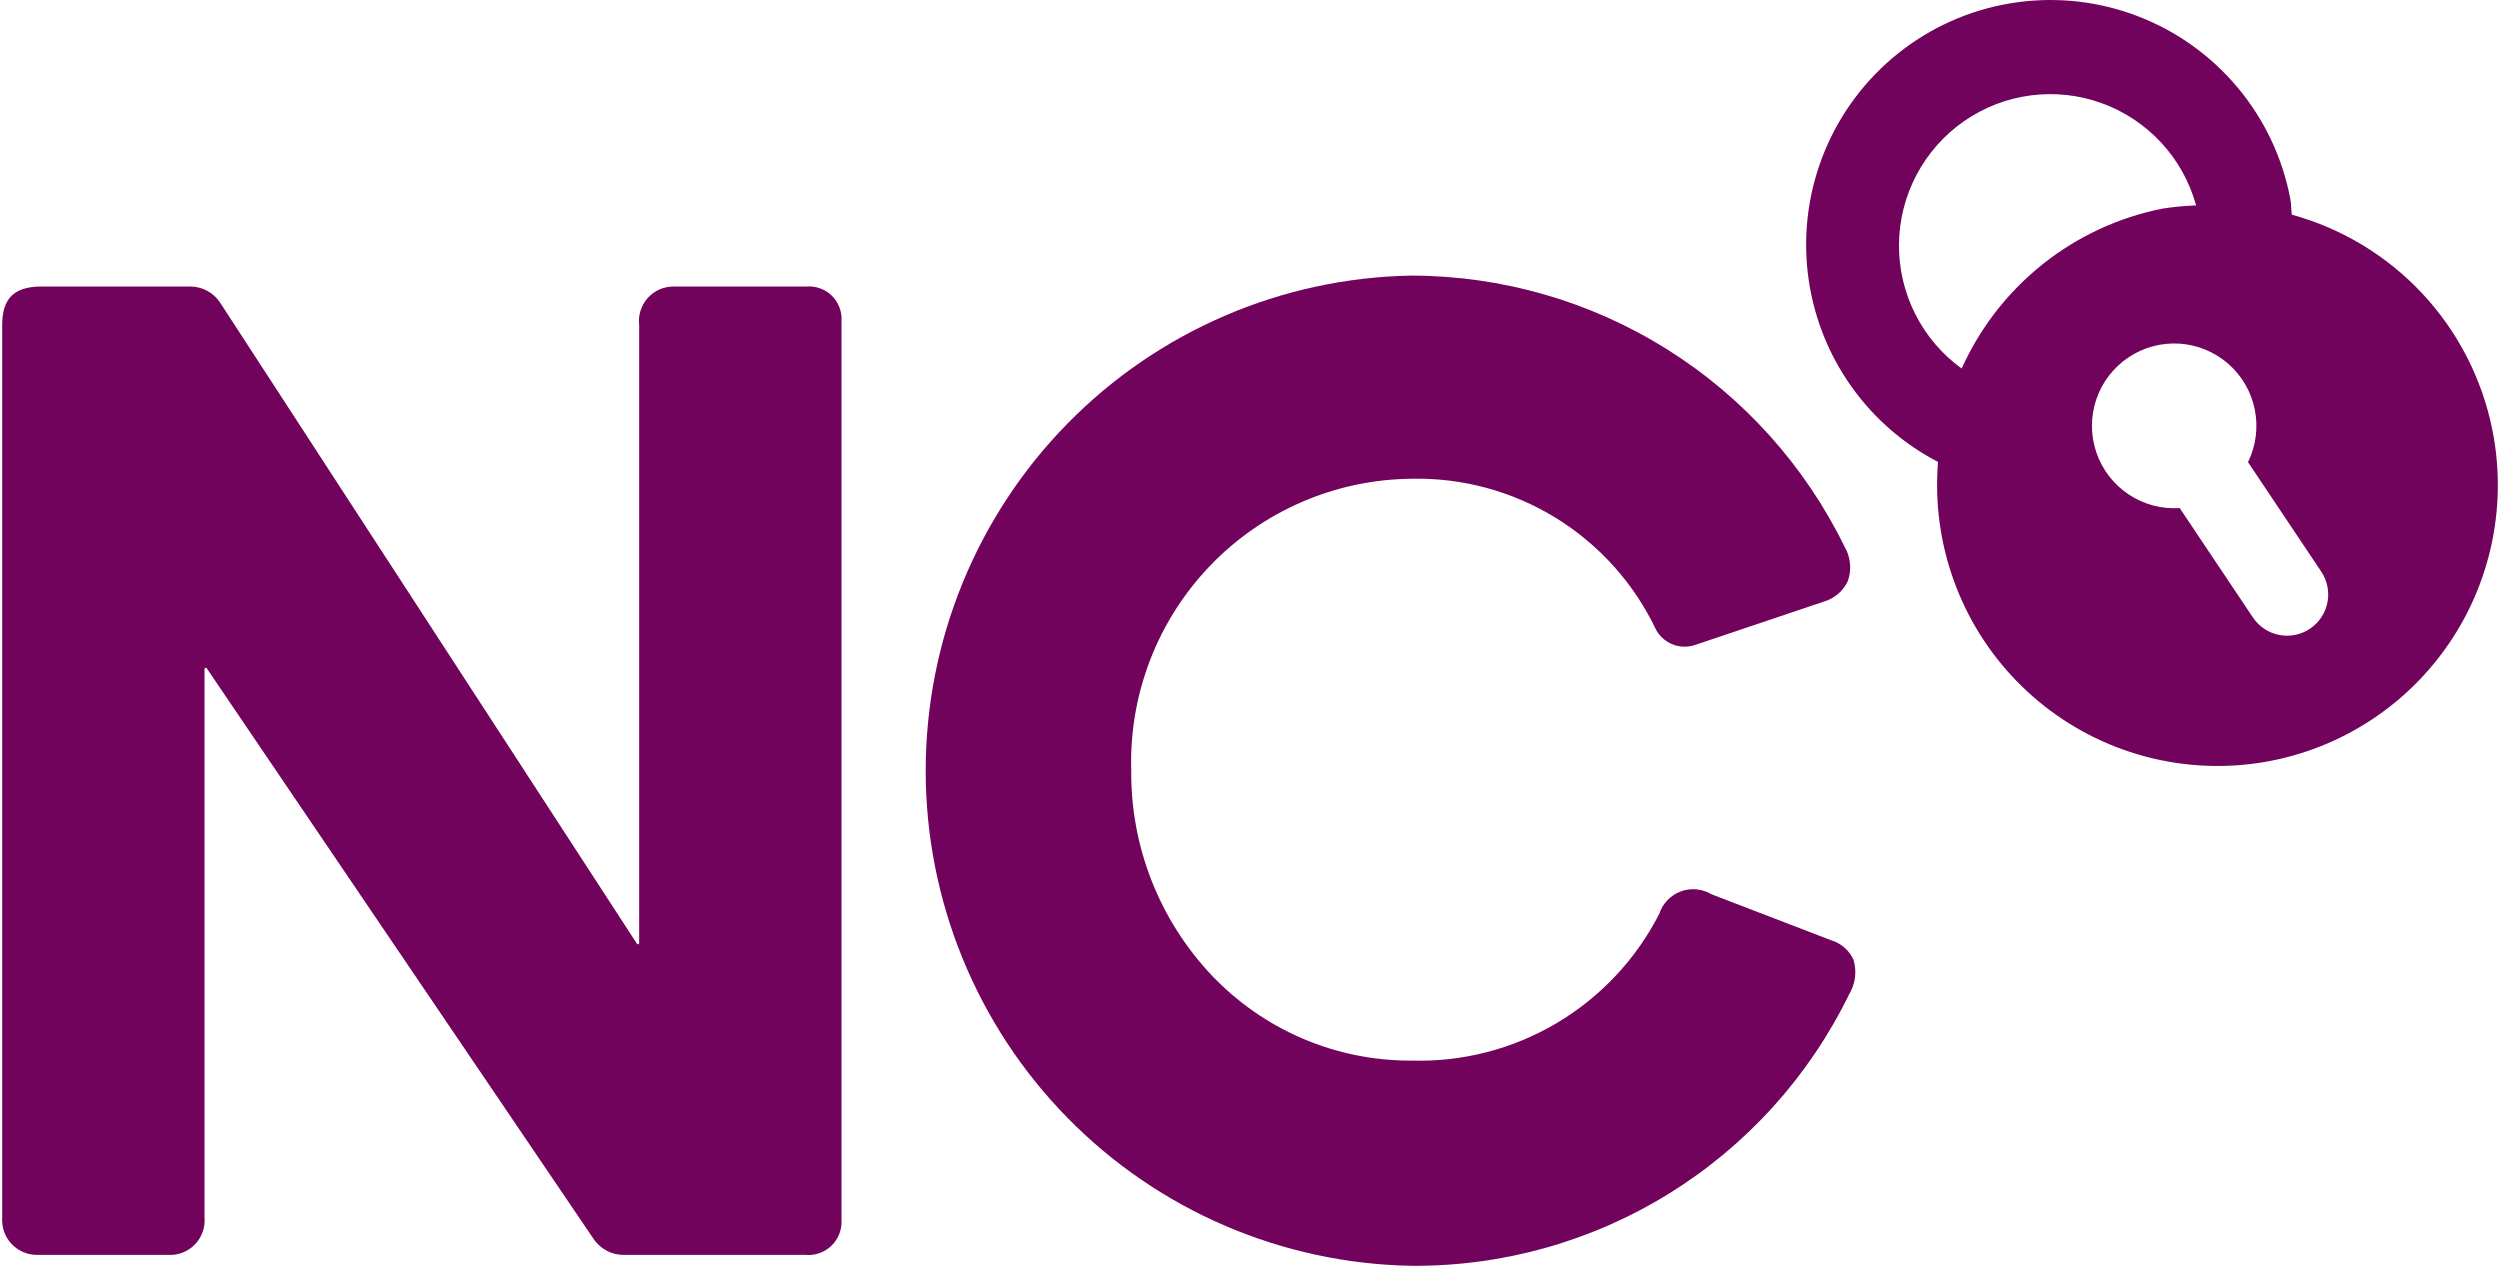
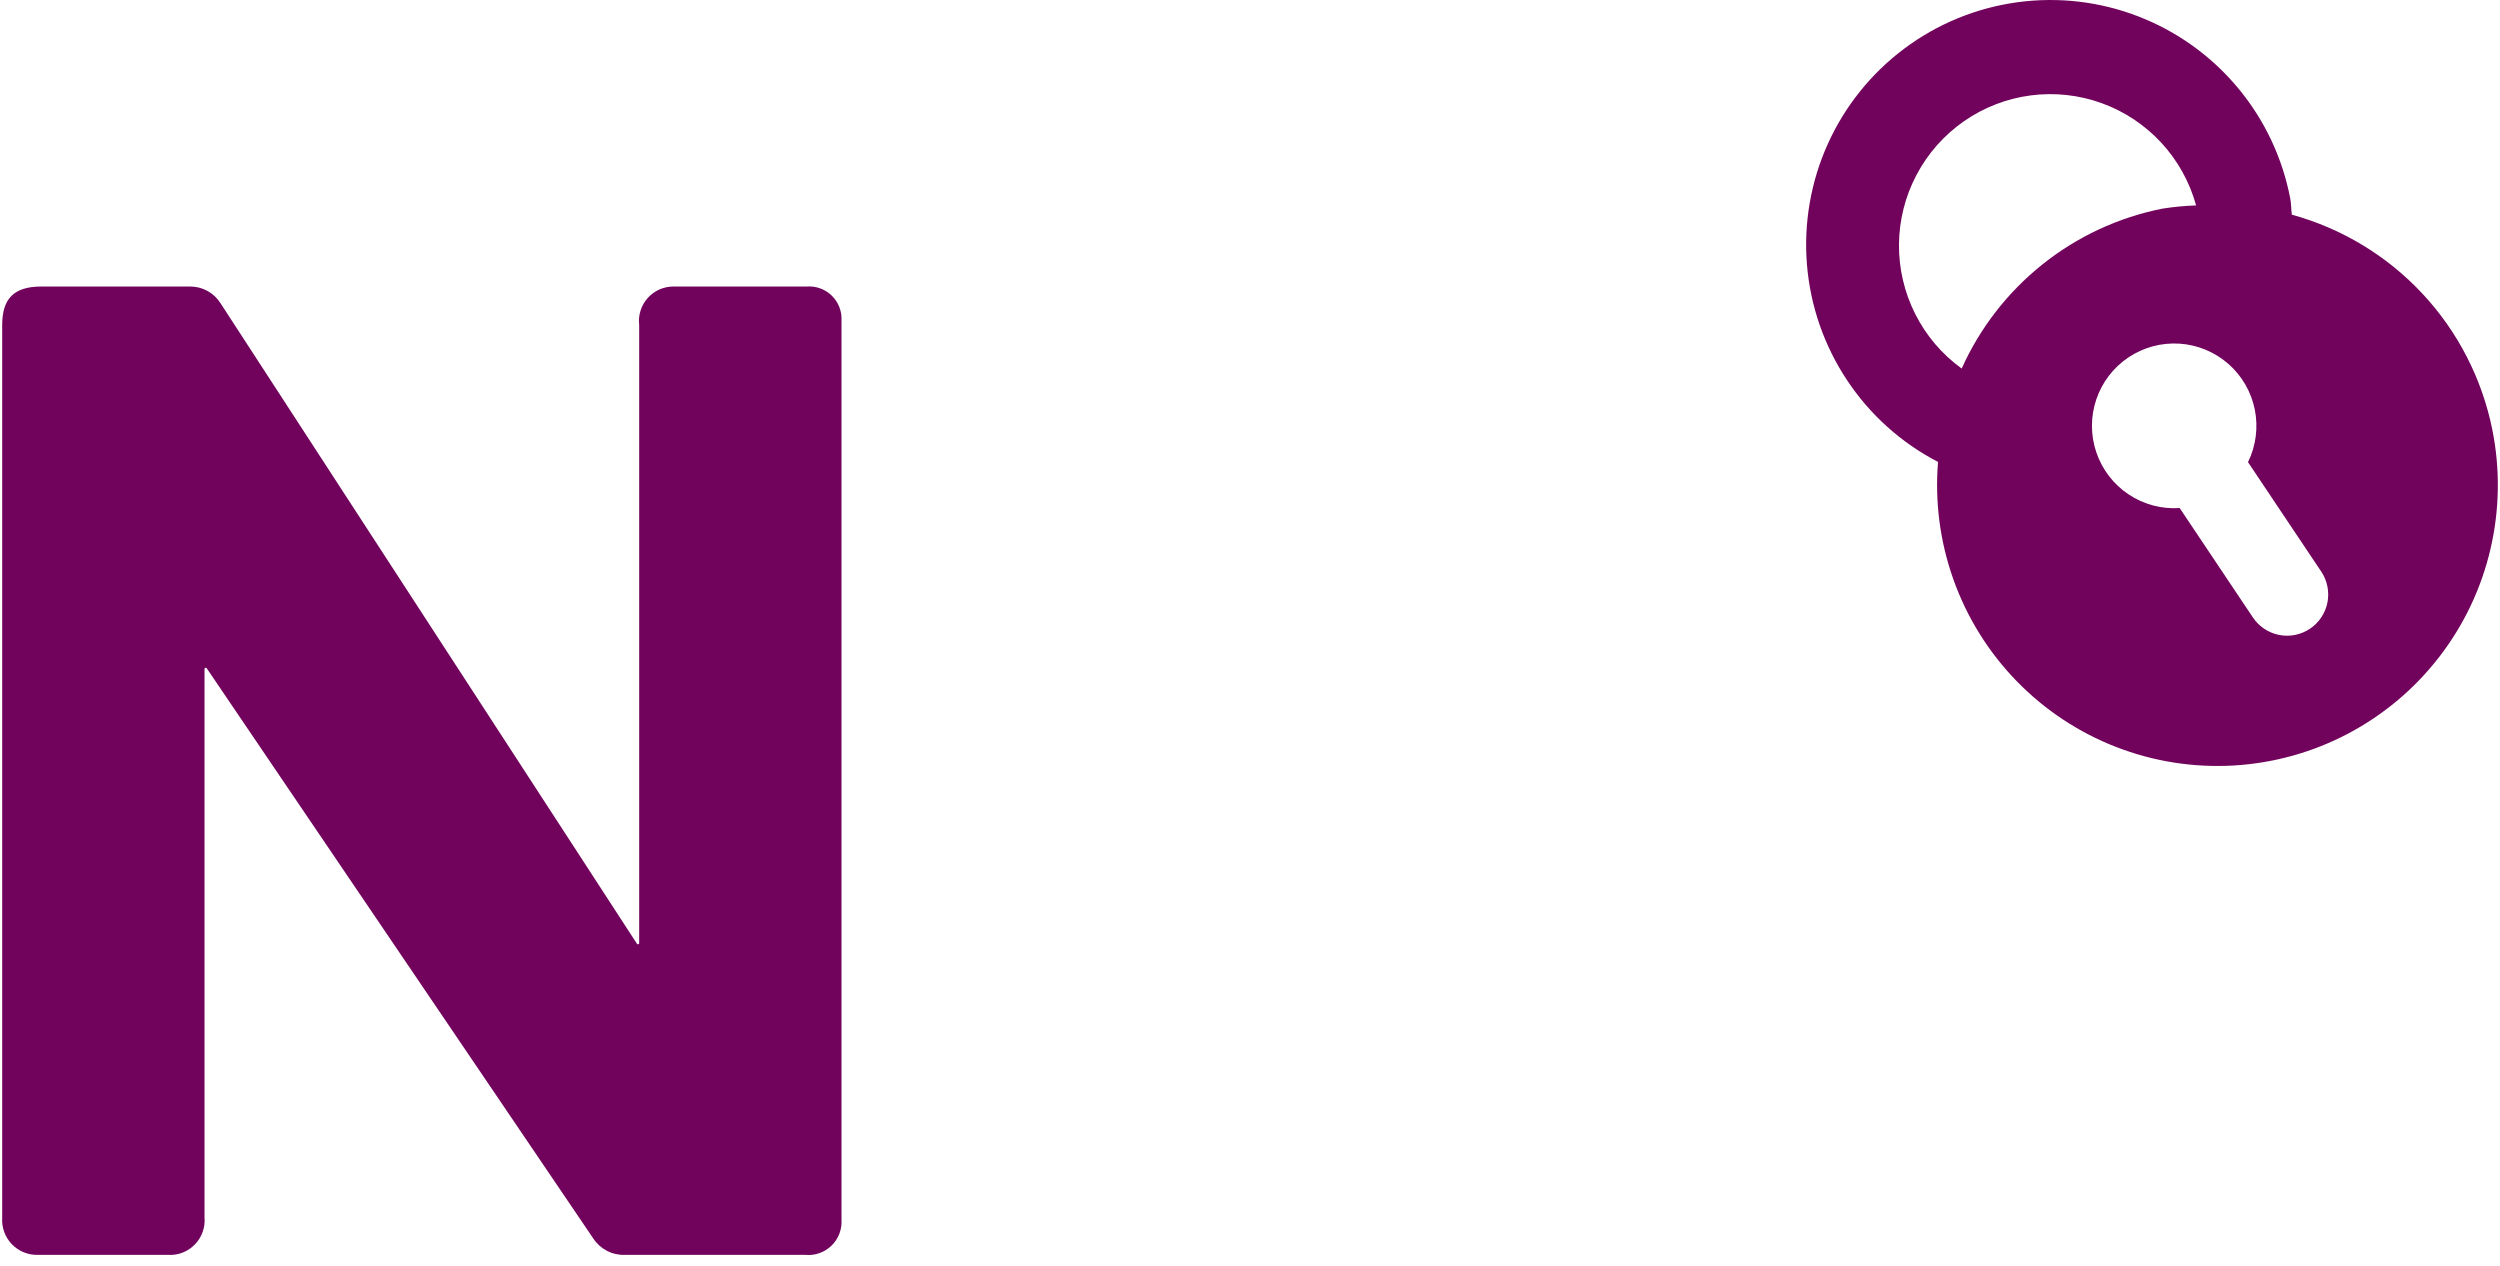
<svg xmlns="http://www.w3.org/2000/svg" width="79" height="40" viewBox="0 0 79 40" fill="none">
-   <path d="M58.571 30.327C58.504 30.18 58.406 30.049 58.284 29.943C58.162 29.837 58.019 29.758 57.864 29.712L54.083 28.259C53.938 28.172 53.775 28.119 53.607 28.103C53.439 28.087 53.27 28.11 53.111 28.169C52.953 28.228 52.81 28.322 52.693 28.444C52.575 28.565 52.487 28.712 52.435 28.873C51.701 30.31 50.576 31.509 49.189 32.331C47.802 33.153 46.211 33.563 44.6 33.515C43.422 33.52 42.255 33.285 41.171 32.822C40.087 32.36 39.109 31.681 38.296 30.826C36.642 29.081 35.728 26.762 35.747 24.356C35.711 23.164 35.913 21.978 36.34 20.866C36.768 19.753 37.413 18.738 38.238 17.878C39.062 17.019 40.05 16.333 41.142 15.861C42.234 15.389 43.41 15.14 44.6 15.129C46.21 15.092 47.796 15.522 49.167 16.368C50.538 17.213 51.636 18.438 52.328 19.894C52.443 20.107 52.628 20.272 52.852 20.361C53.075 20.451 53.323 20.459 53.553 20.384C53.553 20.384 57.442 19.074 57.614 19.017C57.784 18.97 57.941 18.887 58.076 18.774C58.211 18.66 58.319 18.518 58.393 18.358C58.455 18.181 58.478 17.993 58.46 17.806C58.442 17.619 58.384 17.439 58.289 17.277C57.035 14.71 55.088 12.546 52.668 11.031C50.248 9.517 47.453 8.712 44.6 8.709C40.505 8.78 36.602 10.46 33.731 13.386C30.86 16.313 29.252 20.251 29.252 24.354C29.252 28.457 30.86 32.395 33.731 35.322C36.602 38.248 40.505 39.928 44.6 39.999C47.477 40.022 50.302 39.229 52.749 37.712C55.196 36.196 57.165 34.017 58.429 31.427C58.529 31.264 58.593 31.082 58.617 30.892C58.642 30.703 58.626 30.51 58.571 30.327Z" fill="#72035D" />
  <path d="M6.463 21.139C6.463 21.131 6.465 21.123 6.47 21.116C6.475 21.11 6.482 21.105 6.489 21.102C6.497 21.1 6.506 21.1 6.513 21.103C6.521 21.105 6.527 21.111 6.532 21.117L18.745 39.132C18.853 39.298 19.001 39.433 19.175 39.524C19.349 39.616 19.544 39.66 19.741 39.654H25.444C25.596 39.669 25.748 39.651 25.891 39.6C26.035 39.55 26.165 39.469 26.274 39.364C26.384 39.258 26.468 39.13 26.523 38.988C26.578 38.846 26.601 38.694 26.592 38.542V10.124C26.599 9.979 26.575 9.835 26.522 9.701C26.469 9.567 26.389 9.445 26.286 9.344C26.183 9.243 26.06 9.165 25.924 9.115C25.789 9.065 25.645 9.044 25.501 9.054H21.286C21.132 9.053 20.979 9.085 20.838 9.147C20.697 9.21 20.57 9.301 20.468 9.417C20.364 9.532 20.287 9.668 20.241 9.815C20.194 9.962 20.18 10.118 20.198 10.272V29.802C20.198 29.81 20.195 29.818 20.19 29.825C20.185 29.831 20.178 29.836 20.171 29.838C20.163 29.841 20.154 29.84 20.147 29.837C20.139 29.835 20.133 29.829 20.128 29.823L6.962 9.572C6.859 9.413 6.719 9.282 6.553 9.192C6.387 9.101 6.201 9.054 6.013 9.054H1.311C0.419 9.054 0.069 9.453 0.069 10.278V38.477C0.059 38.629 0.08 38.782 0.132 38.926C0.183 39.07 0.264 39.201 0.369 39.312C0.475 39.423 0.602 39.51 0.742 39.569C0.883 39.628 1.034 39.657 1.187 39.654H5.308C5.465 39.664 5.622 39.64 5.769 39.583C5.916 39.526 6.048 39.438 6.158 39.325C6.267 39.213 6.351 39.077 6.404 38.929C6.457 38.781 6.477 38.623 6.463 38.466V21.139Z" fill="#72035D" />
  <path d="M78.758 13.581C78.434 11.971 77.671 10.483 76.552 9.283C75.433 8.083 74.003 7.218 72.422 6.784C72.399 6.611 72.406 6.441 72.371 6.267C72.124 4.981 71.554 3.779 70.716 2.774C69.877 1.769 68.798 0.994 67.578 0.521C66.359 0.048 65.04 -0.106 63.744 0.072C62.449 0.25 61.22 0.754 60.173 1.538C59.125 2.322 58.294 3.36 57.756 4.554C57.219 5.748 56.993 7.059 57.1 8.364C57.207 9.669 57.643 10.926 58.368 12.016C59.092 13.107 60.081 13.995 61.242 14.597C61.138 15.863 61.306 17.137 61.735 18.332C62.164 19.528 62.844 20.617 63.73 21.527C64.615 22.436 65.686 23.145 66.868 23.604C68.051 24.064 69.318 24.263 70.584 24.19C71.85 24.116 73.086 23.772 74.207 23.178C75.329 22.585 76.311 21.758 77.085 20.752C77.861 19.747 78.411 18.586 78.699 17.349C78.988 16.112 79.008 14.827 78.758 13.581ZM61.989 11.646C61.369 11.197 60.866 10.607 60.522 9.924C60.177 9.24 60.001 8.485 60.008 7.719C60.015 6.954 60.205 6.201 60.563 5.525C60.92 4.848 61.434 4.267 62.061 3.831C62.689 3.394 63.412 3.114 64.17 3.015C64.927 2.916 65.698 3 66.416 3.261C67.135 3.521 67.78 3.951 68.299 4.513C68.818 5.075 69.194 5.753 69.397 6.491C69.037 6.503 68.677 6.538 68.32 6.595C66.94 6.872 65.645 7.474 64.544 8.353C63.443 9.231 62.567 10.36 61.989 11.646H61.989ZM72.995 19.868C72.709 20.06 72.358 20.131 72.02 20.064C71.682 19.997 71.384 19.798 71.192 19.512L68.878 16.054C68.308 16.092 67.74 15.941 67.264 15.623C66.788 15.306 66.43 14.84 66.245 14.297C66.06 13.755 66.059 13.167 66.242 12.624C66.425 12.081 66.782 11.614 67.257 11.295C67.732 10.976 68.299 10.823 68.87 10.859C69.44 10.896 69.983 11.12 70.414 11.497C70.845 11.874 71.139 12.383 71.252 12.944C71.364 13.506 71.289 14.089 71.037 14.604L73.351 18.062C73.446 18.204 73.512 18.363 73.546 18.531C73.579 18.698 73.58 18.871 73.547 19.039C73.514 19.206 73.448 19.366 73.353 19.508C73.259 19.651 73.137 19.773 72.995 19.868H72.995Z" fill="#72035D" />
</svg>